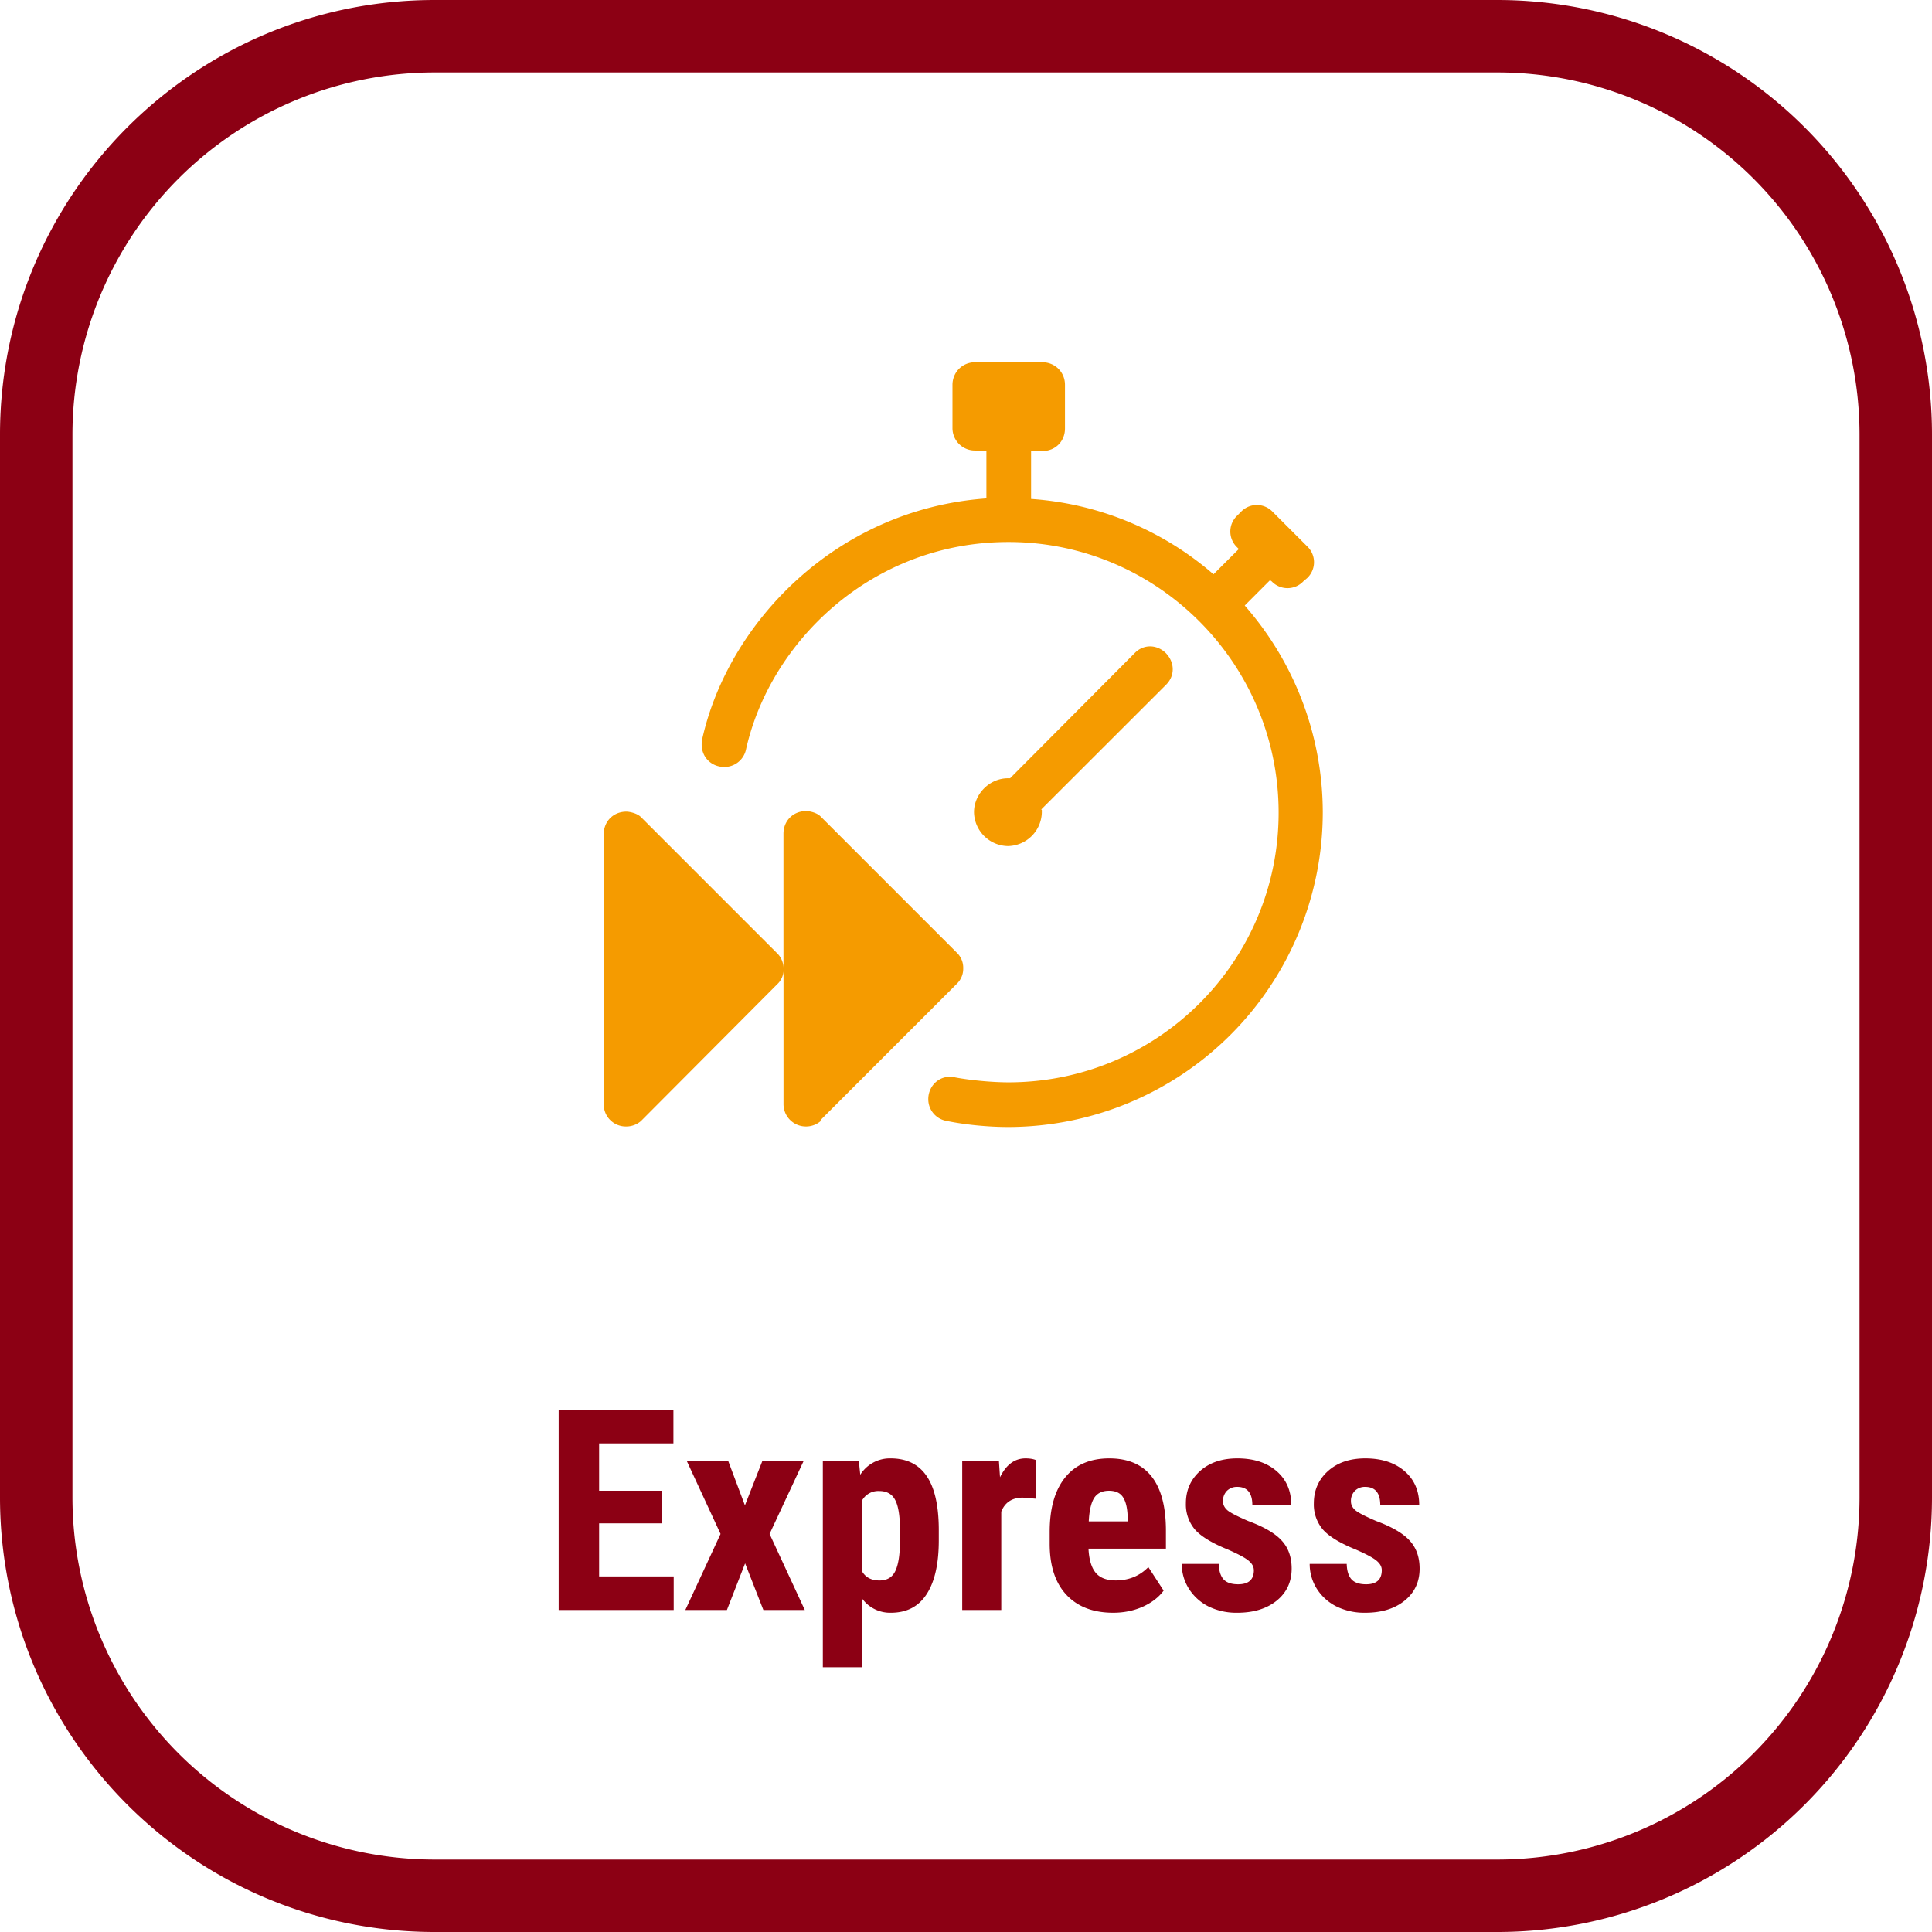
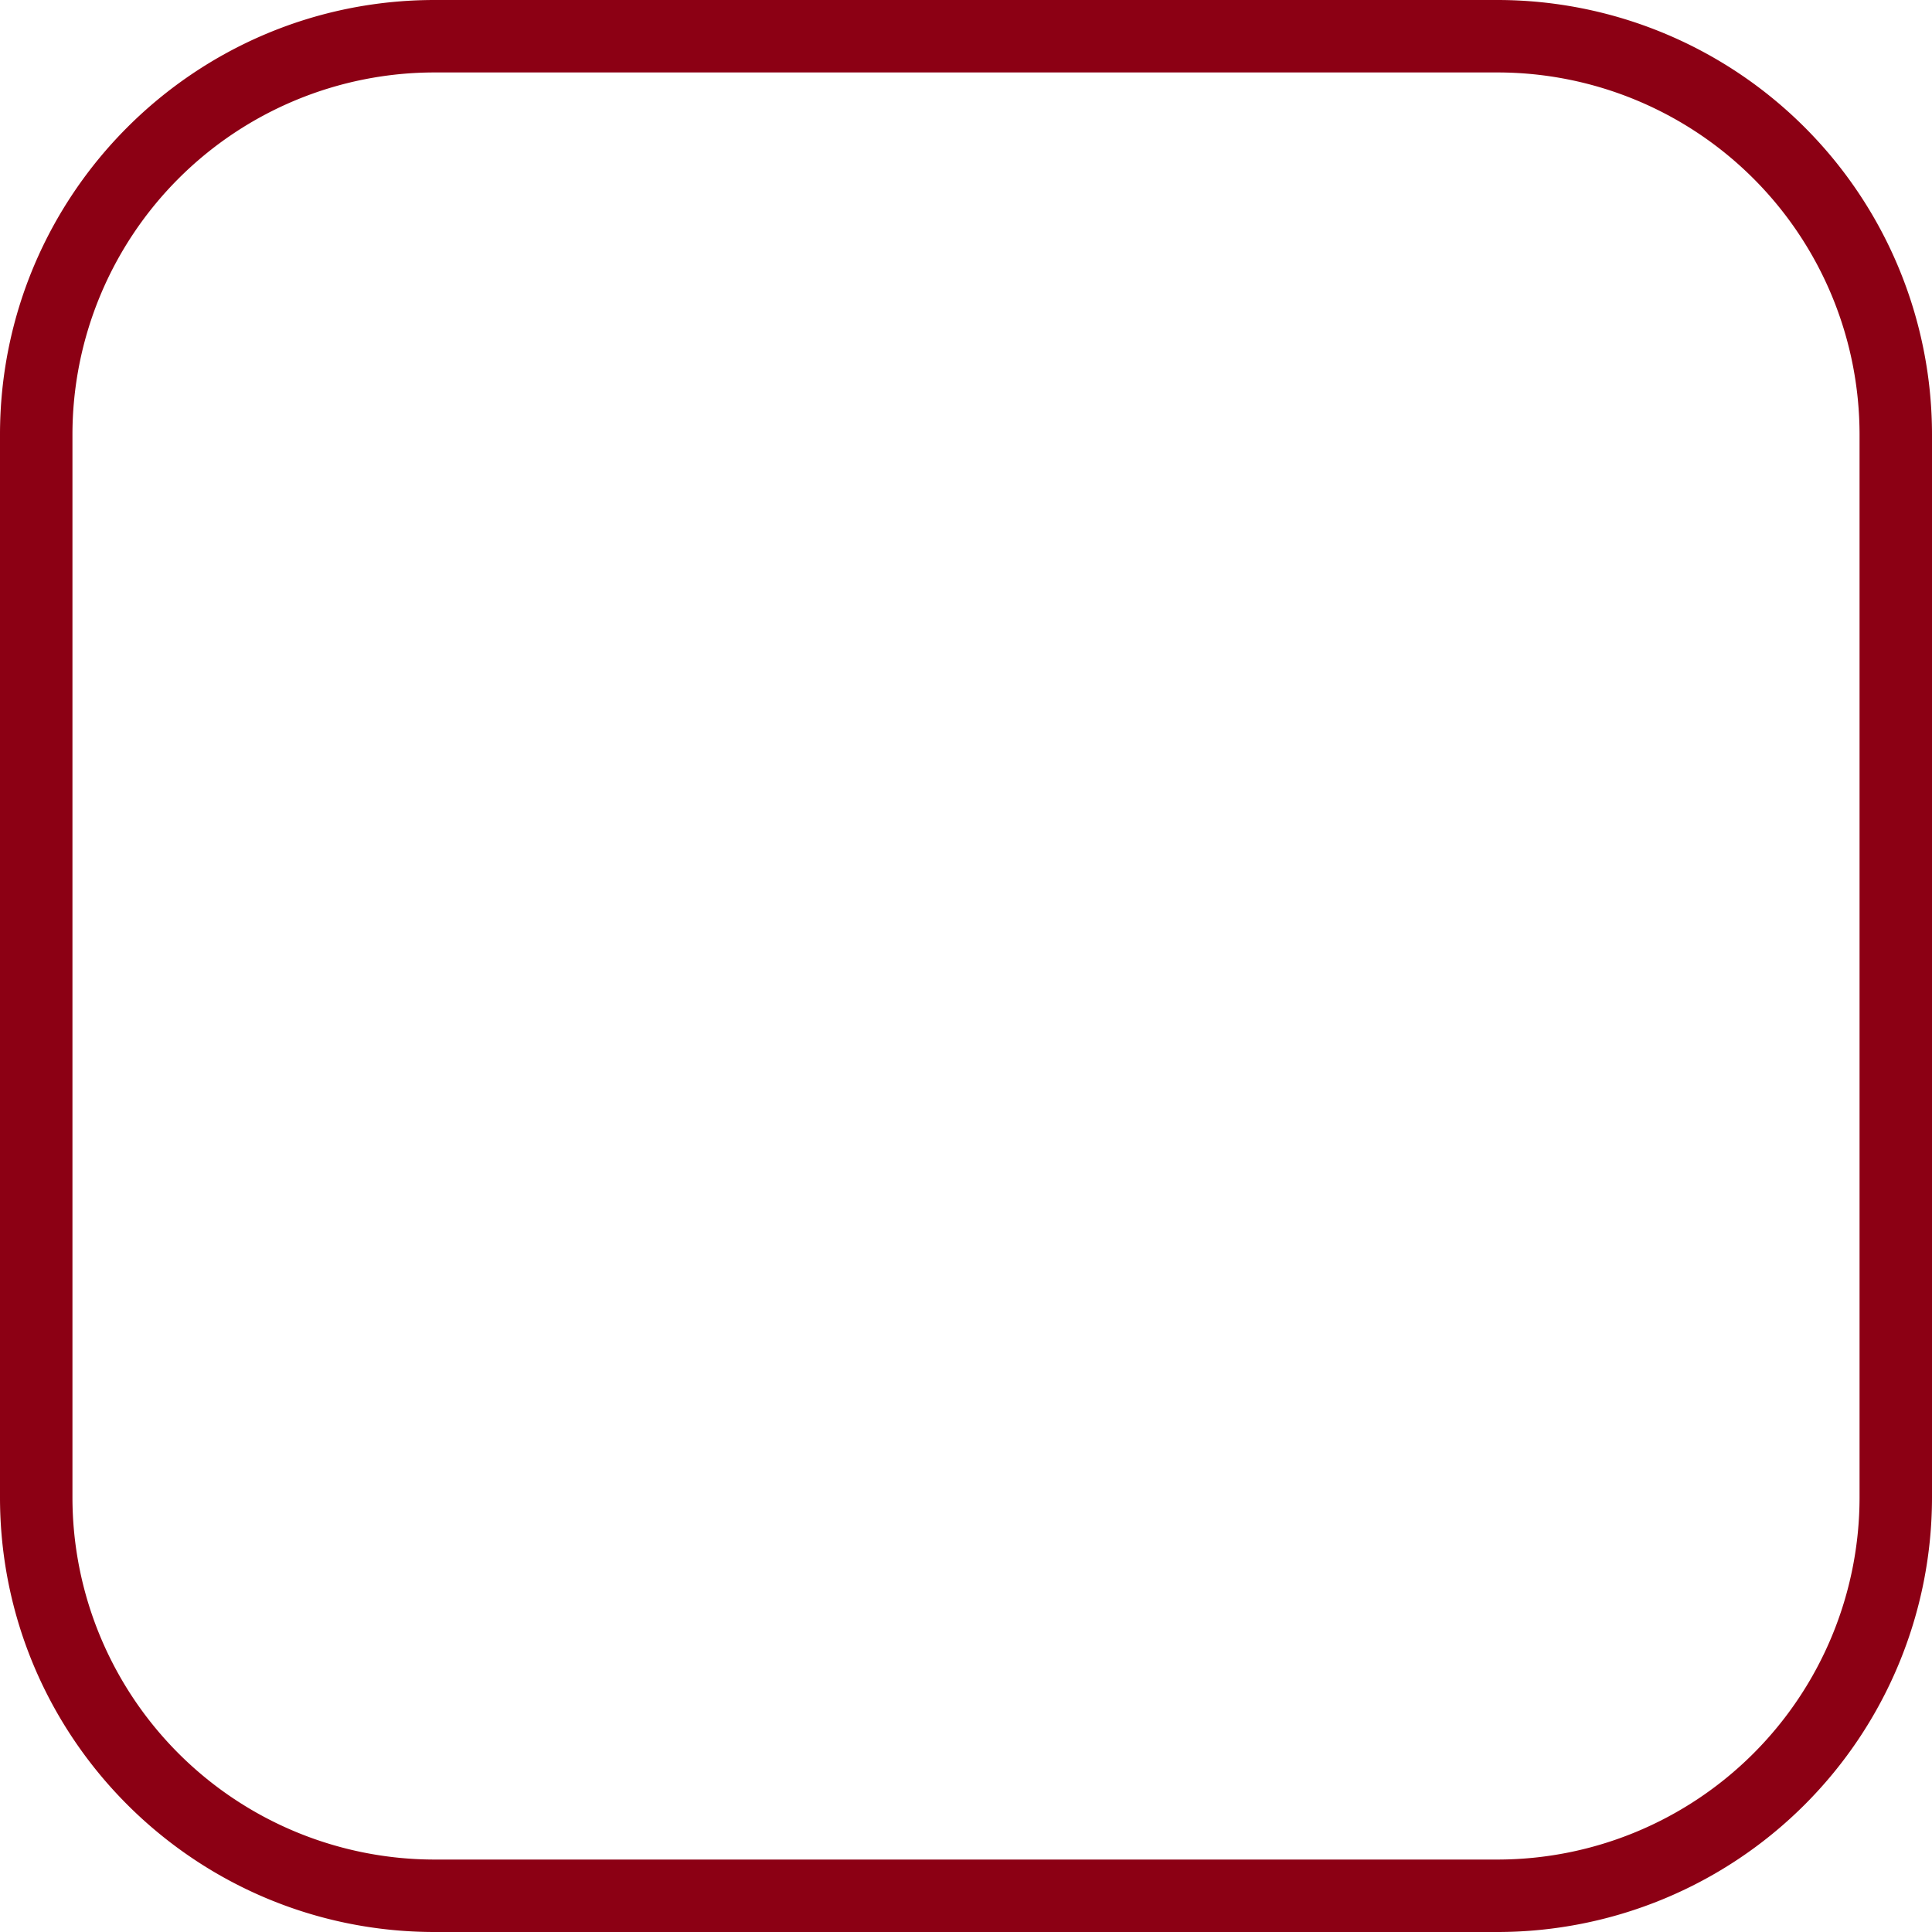
<svg xmlns="http://www.w3.org/2000/svg" width="48" height="48" fill="none" viewBox="0 0 48 48">
  <path fill="#8C0014" d="M37.2 1.8a9 9 0 0 1 9 9v26.4a9 9 0 0 1-9 9H10.8a9 9 0 0 1-9-9V10.8a9 9 0 0 1 9-9h26.4Zm0-1.8H10.8C4.835 0 0 4.835 0 10.8v26.4C0 43.165 4.835 48 10.8 48h26.4A10.8 10.8 0 0 0 48 37.2V10.8A10.8 10.8 0 0 0 37.2 0Z" />
-   <path fill="#8C0014" d="M16.45 37.847h-1.565v1.319h1.853V40H13.88v-4.977h2.851v.838h-1.846v1.176h1.566v.81ZM18.508 37.399l.431-1.097h1.025l-.844 1.808.875 1.89h-1.029l-.454-1.159L18.06 40h-1.033l.875-1.89-.837-1.808h1.029l.413 1.097ZM23.324 38.267c0 .581-.1 1.027-.3 1.336-.199.31-.495.465-.89.465a.86.86 0 0 1-.724-.365v1.719h-.967v-5.12h.895l.035.338a.868.868 0 0 1 .755-.407c.394 0 .69.144.889.431.2.287.303.727.307 1.32v.283Zm-.964-.243c0-.357-.04-.61-.12-.758-.077-.148-.209-.222-.396-.222a.46.46 0 0 0-.434.249v1.733c.087.16.234.24.441.24.192 0 .324-.082.397-.243.075-.162.112-.414.112-.756v-.243ZM25.734 37.235l-.321-.027c-.265 0-.444.116-.537.348V40h-.97v-3.698h.912l.027.4c.153-.313.364-.469.633-.469.109 0 .198.015.266.045l-.01.957ZM27.658 40.068c-.497 0-.884-.148-1.162-.444-.278-.296-.417-.72-.417-1.272v-.293c0-.584.128-1.034.383-1.35.255-.317.62-.476 1.097-.476.465 0 .815.15 1.05.448.234.296.354.736.358 1.32v.475h-1.924c.014.273.074.474.181.601.107.126.272.188.496.188.323 0 .593-.11.81-.331l.38.584c-.12.164-.291.297-.517.4-.226.1-.47.15-.735.15Zm-.608-2.27h.967v-.088c-.005-.221-.04-.389-.11-.502-.068-.114-.186-.171-.355-.171-.168 0-.291.06-.369.18-.075.122-.12.315-.133.582ZM31.151 39.009c0-.082-.04-.157-.12-.226-.077-.07-.251-.165-.522-.284-.399-.161-.674-.329-.824-.502a.959.959 0 0 1-.222-.646c0-.323.116-.59.348-.8.235-.212.545-.318.93-.318.406 0 .73.105.974.315.244.21.366.49.366.844h-.967c0-.3-.126-.451-.376-.451a.35.35 0 0 0-.253.096.353.353 0 0 0-.1.266c0 .082.037.155.11.219.073.062.245.15.516.267.394.145.672.308.834.488.164.178.246.41.246.694 0 .33-.124.596-.372.797-.249.2-.575.3-.978.3a1.57 1.57 0 0 1-.718-.157 1.23 1.23 0 0 1-.488-.444 1.148 1.148 0 0 1-.175-.612h.92c.004.169.043.295.116.38.075.084.197.126.366.126.26 0 .39-.117.39-.352ZM34.33 39.009c0-.082-.04-.157-.12-.226-.077-.07-.251-.165-.523-.284-.398-.161-.673-.329-.823-.502a.96.96 0 0 1-.222-.646c0-.323.116-.59.348-.8.235-.212.545-.318.93-.318.405 0 .73.105.974.315.244.21.366.49.366.844h-.968c0-.3-.125-.451-.376-.451a.35.35 0 0 0-.252.096.353.353 0 0 0-.1.266c0 .082.037.155.11.219.073.062.245.15.516.267.394.145.672.308.834.488.164.178.246.41.246.694 0 .33-.124.596-.373.797-.248.2-.574.3-.977.3a1.57 1.57 0 0 1-.718-.157 1.23 1.23 0 0 1-.489-.444 1.148 1.148 0 0 1-.174-.612h.92c.004.169.043.295.116.38.075.084.197.126.365.126.26 0 .39-.117.39-.352Z" />
-   <path fill="#F59B00" d="M20.389 27.853a.552.552 0 0 1-.362.134.556.556 0 0 1-.561-.562v-3.29a.494.494 0 0 1-.16.322l-3.383 3.396a.552.552 0 0 1-.361.134.548.548 0 0 1-.562-.562v-6.699c0-.32.24-.561.562-.561.08 0 .267.04.36.133l3.383 3.383a.52.52 0 0 1 .16.388v-3.356c0-.321.241-.562.562-.562.094 0 .268.04.361.134l3.383 3.383a.52.52 0 0 1 .16.388.52.52 0 0 1-.16.387l-3.383 3.383v.027Zm3.088-.013a.546.546 0 0 1-.414-.535c0-.335.294-.629.681-.535.362.067.896.12 1.31.12 3.705 0 6.713-2.995 6.713-6.699 0-3.703-3.008-6.725-6.712-6.725-3.41 0-5.937 2.5-6.525 5.174a.549.549 0 0 1-.535.415c-.348 0-.628-.294-.548-.695.642-2.875 3.316-5.71 7.06-5.977v-1.19h-.281a.556.556 0 0 1-.562-.562v-1.07c0-.307.241-.561.562-.561h1.671c.308 0 .562.24.562.562v1.083c0 .32-.24.561-.562.561h-.28v1.19a7.717 7.717 0 0 1 4.532 1.872l.629-.628-.04-.04a.542.542 0 0 1 0-.79l.093-.093a.542.542 0 0 1 .789 0l.856.856a.542.542 0 0 1 0 .789l-.094.08a.542.542 0 0 1-.789 0l-.04-.027-.628.629a7.803 7.803 0 0 1 1.939 5.134A7.824 7.824 0 0 1 25.042 28c-.469 0-1.07-.053-1.565-.16Zm2.407-7.715v.053a.856.856 0 0 1-.843.842.856.856 0 0 1-.842-.842c0-.455.388-.842.842-.842h.054l3.102-3.116c.214-.214.535-.214.762 0 .227.228.24.562.014.79L25.87 20.11l.013.014Z" />
</svg>